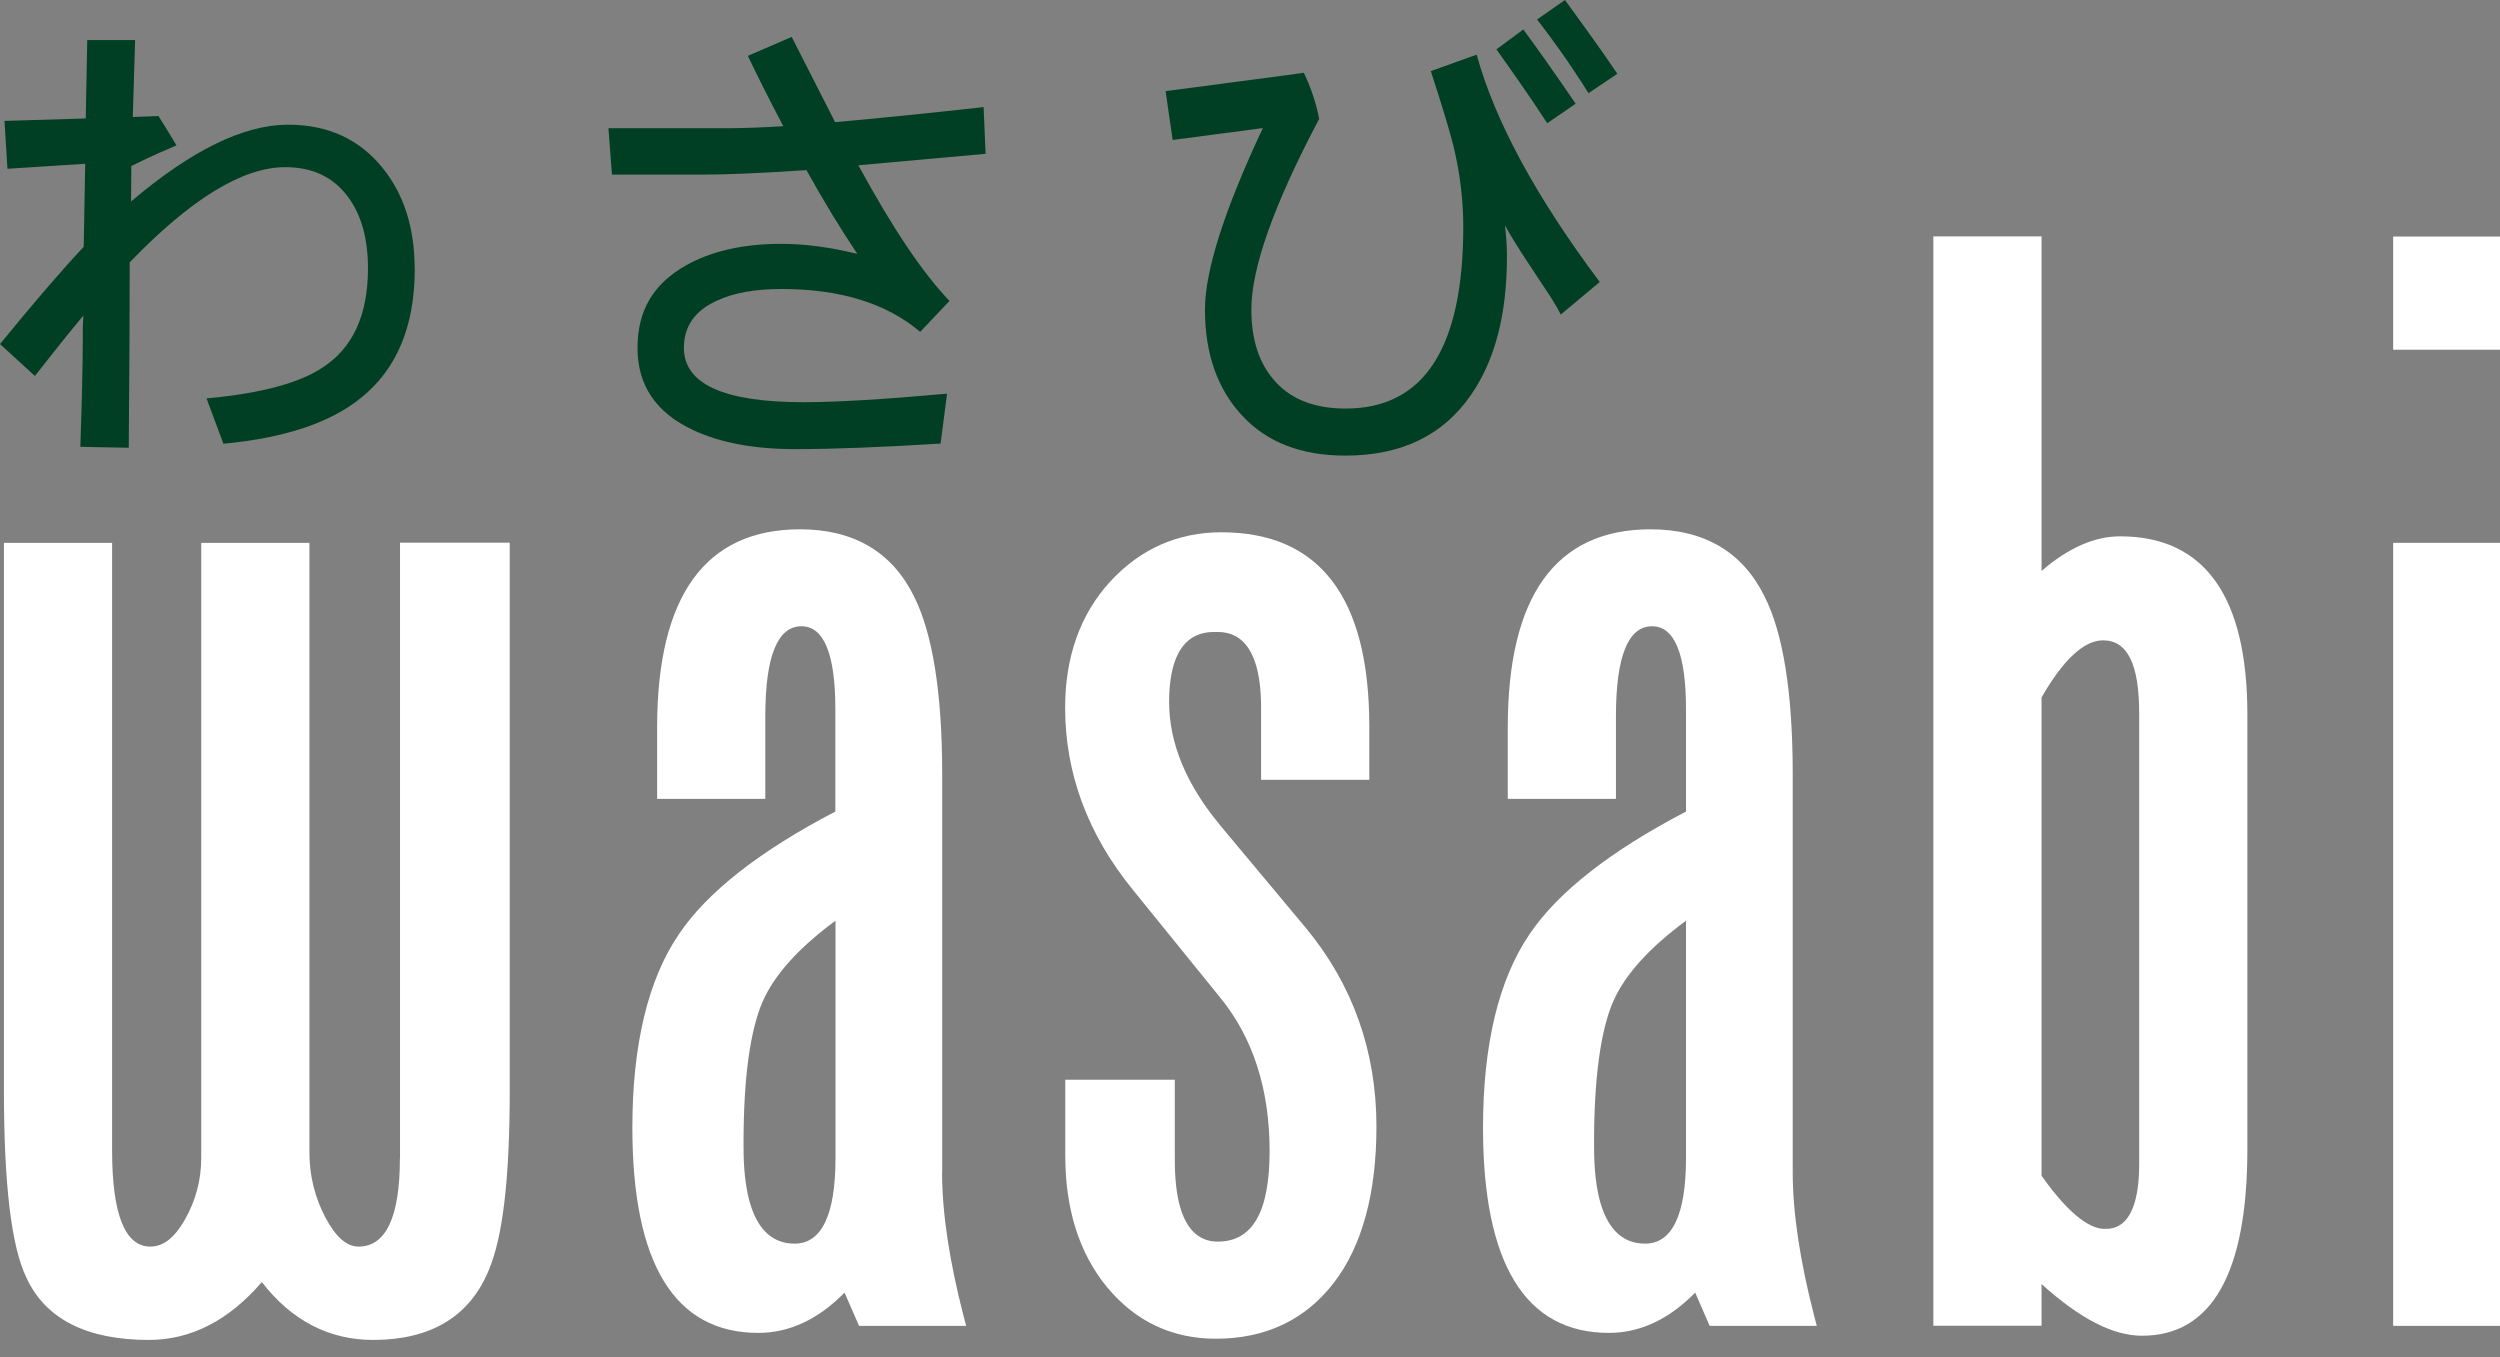
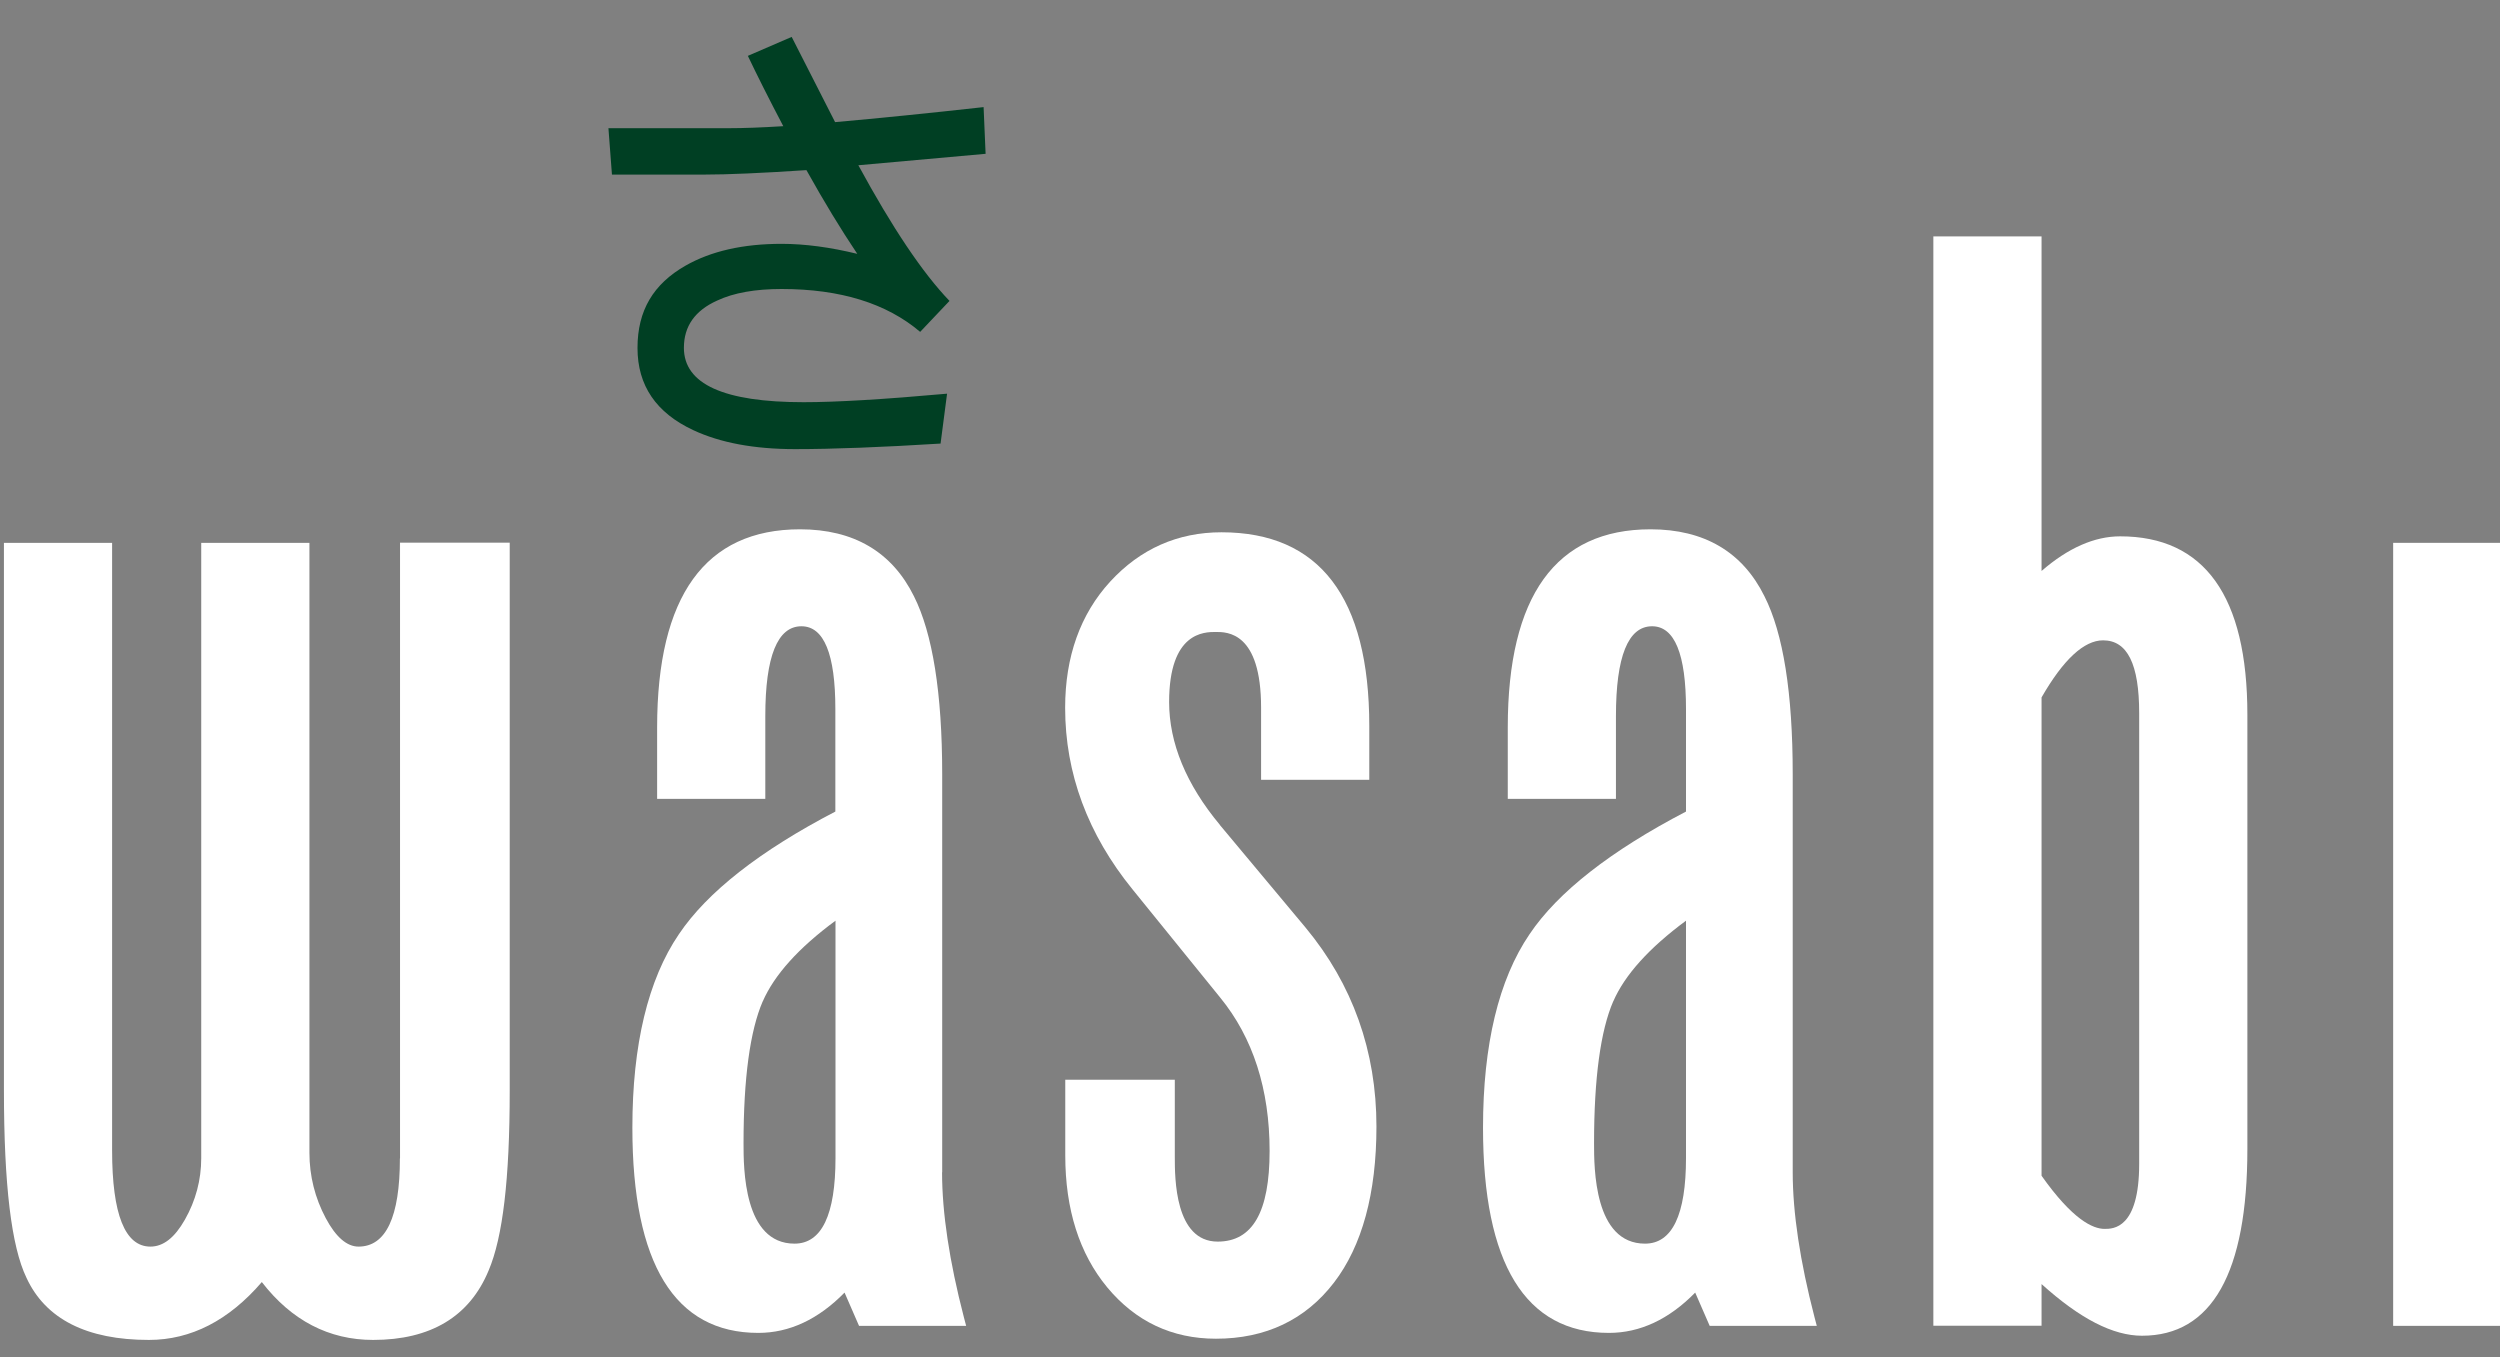
<svg xmlns="http://www.w3.org/2000/svg" width="140" height="76" viewBox="0 0 140 76" fill="none">
  <rect x="0" y="0" width="140" height="76" fill="#808080" stroke="none" />
  <g clip-path="url(#clip0_2556_262)">
    <path d="M22.394 64.873C22.394 68.152 21.614 69.81 20.077 69.81C19.426 69.81 18.805 69.273 18.244 68.22C17.638 67.084 17.328 65.85 17.328 64.555V30.399H11.269V64.857C11.269 66.077 10.959 67.236 10.353 68.303C9.777 69.318 9.141 69.81 8.422 69.81C6.998 69.81 6.278 68 6.278 64.426V30.399H0.22V61.018C0.22 66.357 0.636 69.803 1.484 71.56C2.552 73.87 4.862 75.036 8.338 75.036C10.694 75.036 12.814 73.945 14.662 71.795C16.321 73.945 18.418 75.036 20.895 75.036C24.121 75.036 26.295 73.726 27.362 71.151C28.158 69.288 28.544 66.001 28.544 61.093V30.391H22.402V64.865L22.394 64.873Z" fill="white" />
    <path d="M52.763 65.652V43.349C52.763 38.82 52.226 35.465 51.181 33.39C49.954 30.906 47.803 29.641 44.804 29.641C39.495 29.641 36.799 33.375 36.799 40.736V44.735H42.857V40.1C42.857 36.76 43.539 35.071 44.88 35.071C46.144 35.071 46.78 36.632 46.78 39.706V45.447C42.547 47.651 39.601 49.961 38.018 52.316C36.291 54.853 35.413 58.503 35.413 63.153C35.413 70.772 37.783 74.642 42.464 74.642C44.205 74.642 45.826 73.885 47.295 72.385L48.106 74.248H54.104L53.975 73.756C53.165 70.636 52.756 67.909 52.756 65.652H52.763ZM42.714 56.08C43.357 54.603 44.72 53.081 46.788 51.559V64.85C46.788 68.03 46.016 69.644 44.493 69.644C41.638 69.644 41.638 65.41 41.638 64.017C41.638 60.389 42.002 57.716 42.714 56.072V56.08Z" fill="white" />
    <path d="M68.311 46.189C66.426 43.925 65.471 41.607 65.471 39.313C65.471 35.39 67.44 35.39 68.084 35.39C68.728 35.39 70.621 35.39 70.621 39.631V43.667H76.68V40.661C76.68 33.458 73.893 29.808 68.402 29.808C65.948 29.808 63.851 30.74 62.169 32.572C60.496 34.398 59.648 36.776 59.648 39.638C59.648 43.311 60.92 46.727 63.419 49.802L68.334 55.868C70.167 58.109 71.098 61.002 71.098 64.456C71.098 67.871 70.144 69.53 68.19 69.53C65.789 69.53 65.789 65.963 65.789 64.797V60.465H59.655V64.706C59.655 67.72 60.443 70.204 62.003 72.09C63.586 73.998 65.63 74.968 68.092 74.968C70.879 74.968 73.105 73.907 74.703 71.825C76.278 69.772 77.081 66.826 77.081 63.085C77.081 58.867 75.748 55.118 73.105 51.937L68.311 46.197V46.189Z" fill="white" />
    <path d="M100.392 65.652V43.349C100.392 38.813 99.862 35.465 98.809 33.39C97.582 30.906 95.431 29.641 92.432 29.641C87.123 29.641 84.435 33.375 84.435 40.736V44.735H90.493V40.1C90.493 36.76 91.175 35.071 92.516 35.071C93.78 35.071 94.416 36.632 94.416 39.706V45.447C90.191 47.651 87.237 49.961 85.654 52.316C83.927 54.853 83.049 58.503 83.049 63.153C83.049 70.772 85.419 74.642 90.1 74.642C91.841 74.642 93.462 73.885 94.931 72.385L95.742 74.248H101.74L101.611 73.756C100.801 70.636 100.392 67.909 100.392 65.652ZM90.342 56.08C90.986 54.595 92.356 53.081 94.416 51.559V64.85C94.416 68.03 93.644 69.644 92.122 69.644C89.267 69.644 89.267 65.41 89.267 64.017C89.267 60.389 89.63 57.716 90.342 56.072V56.08Z" fill="white" />
    <path d="M118.727 30.035C117.288 30.035 115.811 30.687 114.327 31.974V13.238H108.268V74.241H114.327V71.908C116.485 73.855 118.333 74.801 119.954 74.801C123.869 74.801 125.853 71.28 125.853 64.342V40.017C125.853 33.39 123.452 30.035 118.727 30.035ZM117.856 68.818C117.197 68.818 116.061 68.296 114.327 65.842V39.055C115.546 36.935 116.705 35.859 117.772 35.859C119.136 35.859 119.794 37.192 119.794 39.941V65.175C119.794 68.818 118.333 68.818 117.856 68.818Z" fill="white" />
-     <path d="M140 13.246H134.017V19.584H140V13.246Z" fill="white" />
    <path d="M140 30.399H134.017V74.248H140V30.399Z" fill="white" />
-     <path d="M23.227 15.048C23.227 18.267 22.22 20.675 20.213 22.281C18.502 23.674 15.934 24.53 12.511 24.848L11.565 22.311C14.594 22.031 16.767 21.455 18.07 20.577C19.766 19.479 20.607 17.631 20.607 15.025C20.607 13.39 20.244 12.064 19.517 11.065C18.699 9.929 17.517 9.361 15.972 9.361C13.587 9.361 10.686 11.14 7.263 14.692C7.263 17.335 7.248 20.796 7.21 25.075L4.499 25.022C4.59 22.341 4.635 20.349 4.635 19.047V18.32C4.65 18.062 4.665 17.843 4.665 17.676C3.885 18.608 2.984 19.736 1.954 21.054L0 19.267C1.901 16.942 3.461 15.124 4.688 13.821L4.771 9.171L0.417 9.451L0.25 6.771L4.802 6.634L4.885 2.242H7.566L7.437 6.551L8.876 6.498C9.081 6.816 9.414 7.361 9.883 8.141C9.421 8.346 8.603 8.671 7.354 9.3L7.339 11.284C10.709 8.422 13.64 6.983 16.131 6.983C18.365 6.983 20.13 7.793 21.433 9.414C22.622 10.883 23.22 12.761 23.22 15.056L23.227 15.048Z" fill="#003F23" />
    <path d="M55.217 8.611C53.967 8.724 51.589 8.936 48.068 9.254C49.969 12.753 51.665 15.283 53.172 16.851L51.529 18.585C49.651 16.987 47.06 16.184 43.766 16.184C42.297 16.184 41.093 16.396 40.169 16.828C38.919 17.388 38.298 18.267 38.298 19.478C38.298 21.508 40.532 22.523 45.001 22.523C46.826 22.523 49.507 22.364 53.036 22.046L52.672 24.84C49.378 25.045 46.659 25.151 44.523 25.151C42.236 25.151 40.335 24.795 38.828 24.09C36.746 23.121 35.7 21.591 35.7 19.486C35.7 17.381 36.594 15.904 38.382 14.881C39.813 14.063 41.608 13.655 43.766 13.655C45.069 13.655 46.485 13.844 48.007 14.215C47.098 12.859 46.144 11.292 45.16 9.527C42.645 9.694 40.737 9.777 39.434 9.777H34.269L34.072 7.179H40.797C41.638 7.179 42.66 7.141 43.864 7.066C43.024 5.468 42.365 4.15 41.88 3.128L44.334 2.067L46.765 6.839C49.242 6.619 52.013 6.339 55.081 5.998L55.194 8.618L55.217 8.611Z" fill="#003F23" />
-     <path d="M89.577 15.798L87.404 17.615C87.328 17.449 87.154 17.138 86.874 16.691L85.586 14.737C85.063 13.957 84.624 13.245 84.276 12.617C84.352 13.23 84.389 13.813 84.389 14.374C84.389 17.593 83.723 20.168 82.382 22.106C80.822 24.378 78.475 25.514 75.347 25.514C72.87 25.514 70.947 24.772 69.569 23.28C68.175 21.788 67.478 19.811 67.478 17.335C67.478 15.162 68.561 11.769 70.72 7.172L65.668 7.838L65.274 5.104L72.098 4.203L73.014 4.074C73.681 5.437 73.878 6.687 73.87 6.664C71.341 11.451 70.076 15.002 70.076 17.328C70.076 19.062 70.53 20.417 71.447 21.402C72.355 22.386 73.658 22.879 75.355 22.879C79.747 22.879 81.943 19.486 81.943 12.693C81.943 11.239 81.769 9.762 81.413 8.255C81.194 7.361 80.762 5.937 80.126 3.983L82.693 3.059C83.715 6.778 86.018 11.027 89.585 15.79L89.577 15.798ZM88.237 5.808L86.646 6.899C85.601 5.301 84.685 4.006 83.799 2.764L85.306 1.651C86.184 2.84 87.146 4.211 88.237 5.808ZM90.577 4.127L88.956 5.218C87.934 3.582 86.972 2.249 86.078 1.09L87.638 -0C88.509 1.204 89.554 2.62 90.569 4.127H90.577Z" fill="#003F23" />
  </g>
  <defs>
    <clipPath id="clip0_2556_262">
      <rect width="140" height="75.036" fill="white" />
    </clipPath>
  </defs>
</svg>